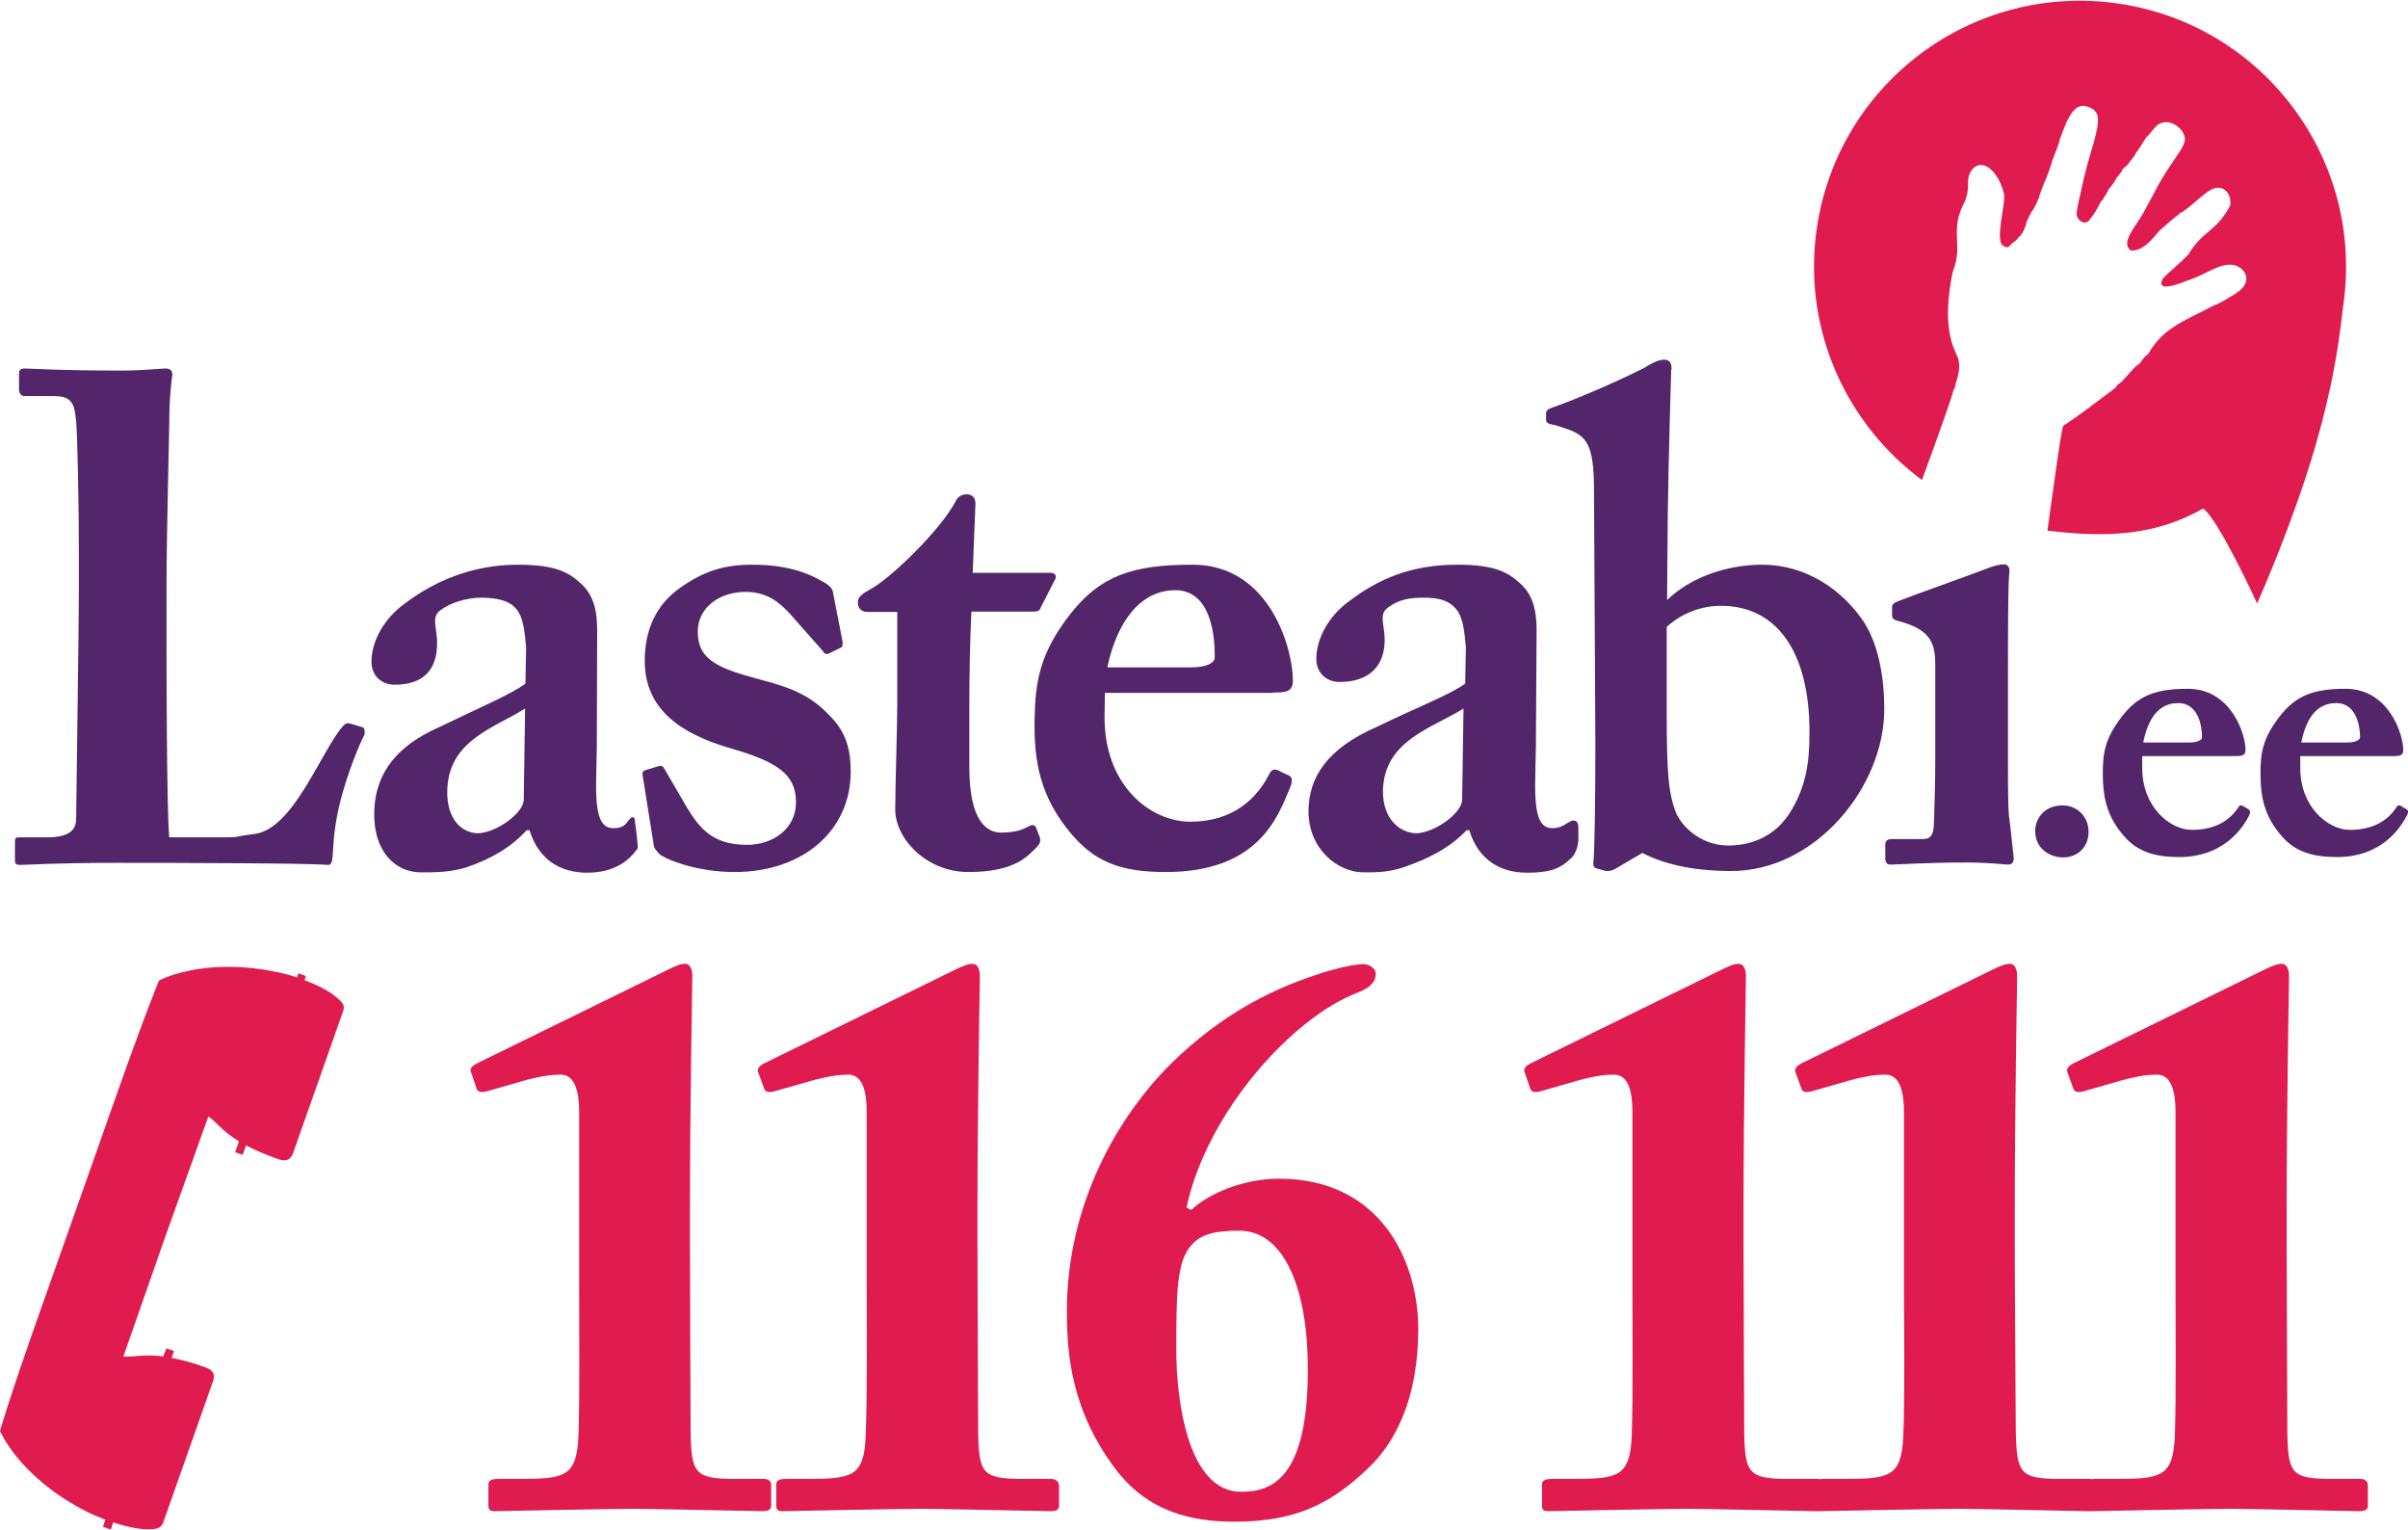
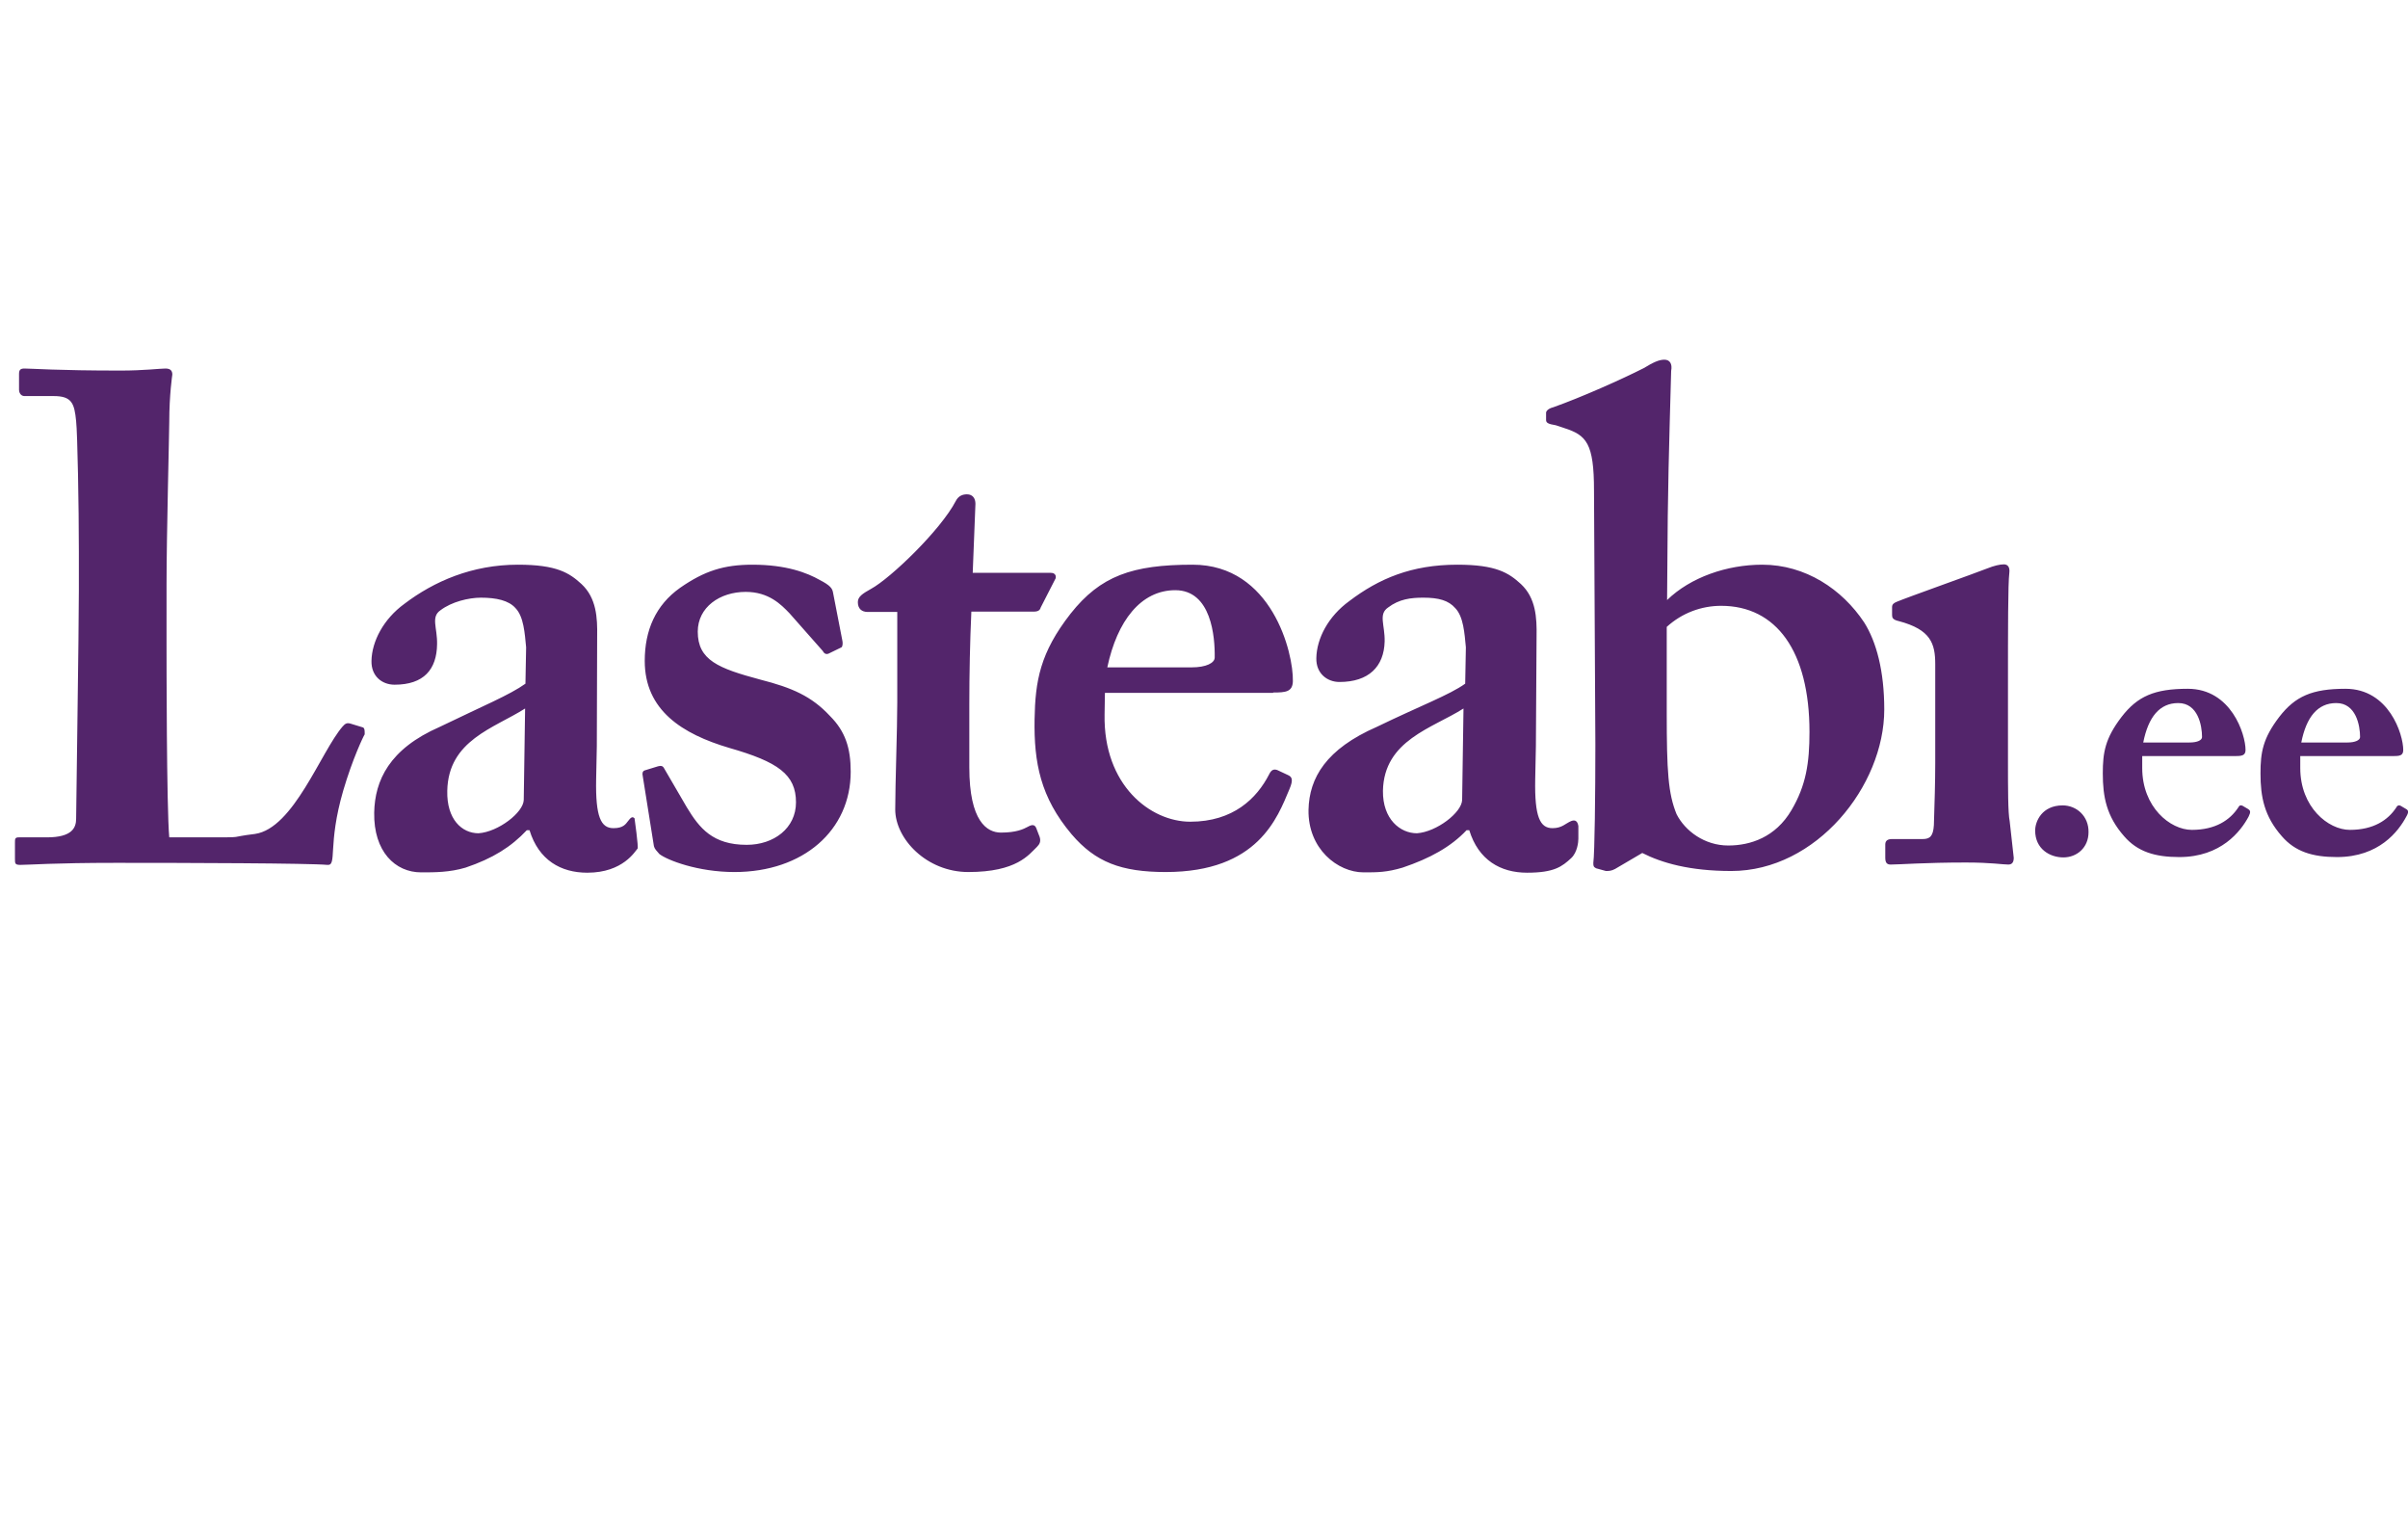
<svg xmlns="http://www.w3.org/2000/svg" version="1.1" id="Layer_1" x="0px" y="0px" viewBox="0 0 708.5 449.9" style="enable-background:new 0 0 708.5 449.9;" xml:space="preserve">
  <style type="text/css">
	.st0{fill:#53256B;}
	.st1{fill:#DF1B4F;}
</style>
  <g>
    <g>
      <path class="st0" d="M606.9,236.9c-6.1,0-8.1,4.7-8.1,7.4c0,5.4,4.3,7.9,8.3,7.9c4,0,7.4-2.9,7.4-7.4    C614.6,240.1,611,236.9,606.9,236.9 M223.7,199.9c-12.3-3.3-18.4-5.7-18.4-14.1c0-7.2,6.5-11.7,14.1-11.7c6.8,0,10.4,3.7,12.9,6.3    l9.8,11.1c0.4,0.8,1,1,1.6,0.8l3.9-1.9c0.4-0.4,0.4-1.4,0.2-2.2l-2.7-13.9c-0.2-1.2-0.8-2.1-3.9-3.7c-3.7-2.1-9.8-4.5-19.8-4.5    c-8.4,0-14.1,1.8-21.3,6.8c-7.2,5.1-10.4,12.5-10.4,21.5c0,14.5,11,21.5,24.9,25.6c14.3,4.1,19.6,7.8,19.6,16    c0,7.6-6.5,12.5-14.5,12.5c-10,0-13.9-4.9-17.6-11l-6.7-11.5c-0.4-0.8-1-0.8-1.8-0.6l-3.9,1.2c-0.6,0.2-0.8,0.8-0.6,1.6l3.3,20.7    c0.2,0.8,0.8,1.4,1.6,2.3c2.3,1.8,11.3,5.3,22.1,5.3c20.3,0,34.2-12.3,34.2-29.5c0-7-1.6-11.9-6.1-16.4    C238.8,204.8,233.1,202.3,223.7,199.9 M304.9,243.6c-0.4-1-1.1-1.2-2.5-0.4c-1.3,0.7-3.4,1.7-7.9,1.7c-4.1,0-9.3-3.3-9.3-19.2    v-18.4c0-9,0.2-18.8,0.6-27.4h18.4c1.2,0,1.8-0.4,2-1.2l4.4-8.6c0.2-0.8-0.2-1.6-1.4-1.6h-23l0.8-20.3c0-1.6-0.8-2.8-2.5-2.8    c-1.2,0-2.5,0.4-3.3,2c-4.5,8.6-19.2,22.7-24.9,25.8c-2.5,1.4-3.9,2.3-3.9,3.9c0,2,1.2,2.9,2.9,2.9h8.7v26.6    c0,7.8-0.6,24.2-0.6,31.5c0,8.6,9.2,18.4,21.5,18.4c14.3,0,17.8-5.1,20.2-7.4c0.8-0.8,1.2-1.6,0.8-2.9L304.9,243.6z M184.8,241.5    c-0.7,0.9-1.4,2.1-4.3,2.1c-3.7,0-5.3-3.3-5.1-14.3l0.2-9.8l0.1-32.3c0.1-5.5-0.2-11.3-4.6-15.4c-3.6-3.3-7.3-5.7-18.7-5.7    c-13.5,0-24.7,4.9-33.4,11.5c-6.2,4.5-9.6,11.1-9.7,16.8c-0.1,4.5,3.1,7,6.8,7c8.6,0,12.4-4.5,12.5-11.9c0.1-4.9-1.9-8,1-10    c3.3-2.5,8.3-3.7,11.9-3.7c4.5,0,8.2,0.8,10.2,3.1c2.4,2.5,2.7,7.4,3.1,11.5l-0.2,10.7c-4.6,3.3-12.4,6.5-25.2,12.7    c-14.9,6.5-19.1,15.8-19.3,25.2c-0.2,11.5,6.2,17.6,13.8,17.6c4.1,0,8.4,0,13.1-1.4c8-2.7,13.4-6.1,18-11h0.8    c2.7,8.8,9.2,12.5,17,12.5c10.6,0,14.1-6.4,14.8-7.1c0.3-0.4-0.9-8.9-0.9-8.9C186,240,185.5,240.6,184.8,241.5 M154.1,235.3    c-0.1,3.7-7.5,9.4-13.3,9.8c-4.9,0-9.4-4.1-9.2-12.5c0.3-14.9,13.8-18.4,22.9-24.2L154.1,235.3z M103.3,212.9    c-1.2-0.4-1.7-0.1-2.5,0.8c-6.4,7.4-14.4,30-25.8,31.6c-8.2,1-2.2,1-13.7,1H49.8c-0.8-8.8-0.8-53-0.8-56.7V172    c0-14.3,0.8-45,0.8-47.9c0-8,0.9-13.9,0.9-13.9c0-1-0.4-1.8-2-1.8c-1.6,0-6.4,0.6-13.2,0.6c-18.8,0-26.2-0.6-28.3-0.6    c-1.2,0-1.6,0.4-1.6,1.6v4.7c0,0.6,0.4,1.8,1.6,1.8h8.6c5.3,0,6.1,2.1,6.6,7.4c0.4,3.5,0.8,25.2,0.8,38.3v11.5    c0,12.3-0.8,63.5-0.8,67.1c0,2.7-1.2,5.5-8.6,5.5H5.6c-1.2,0-1.2,0.4-1.2,1.6v4.7c0,1.4,0,1.8,1.6,1.8c2.5,0,9.8-0.6,28.2-0.6    c20.9,0,56.8,0.1,62.1,0.6c3,0.3,0-5.8,4.7-21.9c2.7-9.2,5.9-15.9,6.3-16.5c0-1.2,0-1.6-0.4-2L103.3,212.9z M708,238l-1.7-1    c-0.4-0.2-0.9-0.2-1.3,0.6c-2.4,3.6-6.6,6.5-13.6,6.5c-6.4,0-14.6-6.7-14.6-18.2v-3.5H704c2,0,3.1-0.1,3.1-1.8c0-4.6-4.2-18-17-18    c-9.8,0-14.8,2.2-19.5,8.3c-4.8,6.3-5.5,10.4-5.5,16.6c0,6.9,1.1,12.6,6.3,18.5c3.9,4.5,9,6.1,16.2,6.1c12.4,0,18.1-7.6,20.4-11.9    C708.8,238.8,708.6,238.4,708,238 M687.4,206.8c5.8,0,7,6.6,7,10c0,0.9-1.4,1.6-3.7,1.6h-13.6    C678.6,210.9,681.9,206.8,687.4,206.8 M374.6,203.7c3.7,0,5.7-0.2,5.8-3.3c0.2-8.4-6.2-34.3-29.5-34.3c-17.8,0-27.1,3.3-35.9,14.4    c-9,11.5-10.4,19.8-10.6,31.1c-0.2,12.7,1.7,22.9,10.9,33.8c7,8.2,14.6,11.1,27.7,11.1c27.2,0,32.9-16.1,36.4-24.4    c1.2-2.8,0.7-3.6-0.4-4.1l-3.2-1.5c-0.9-0.3-1.7-0.2-2.4,1.3c-3.6,7-10.5,13.9-23.2,13.9c-11.7,0-25.6-10.7-25.2-31.6l0.1-6.3    H374.6z M345.8,173.6c10.6,0,11.7,13.7,11.6,19.8c0,1.6-2.5,2.9-6.8,2.9h-24.8C328.7,182.6,335.7,173.6,345.8,173.6 M518.5,166.1    c-10.4,0-21.1,3.7-28,10.4l0.2-24.6c0.2-17.8,1-41.2,1-42.8c0.4-2.1-0.4-3.3-2-3.3c-1.6,0-3.3,0.8-6.1,2.5    c-6.5,3.3-18.4,8.6-26.6,11.5c-1.6,0.4-2.1,1.2-2.1,1.6v2.1c0,0.8,0.4,1.2,2.9,1.6l2.4,0.8c6.6,2.1,8.8,4.5,8.8,18.4l0.4,74.7    c0,14.7-0.2,31.9-0.6,34.8c0,0.8,0,1.2,0.8,1.6l2.9,0.8c0.8,0,1.6,0,2.7-0.6l8-4.7c5.7,2.9,13.9,5.3,26.2,5.3c25,0,45-25,45-47.5    c0-11.3-2.3-19.9-5.9-25.6C542,173.3,531.2,166.1,518.5,166.1 M527.1,238.3c-4.7,8-12.1,10.4-18.6,10.4c-7,0-12.7-4.3-15.2-9.2    c-2.5-6.1-2.9-12.7-2.9-29.9v-25.2c4.5-4.1,10.2-6.2,16-6.2c16.2,0,26,13.3,26,37.1C532.4,224.4,531.4,231,527.1,238.3 M590.8,224    v-22.1c0-17,0-30.1,0.4-33.4c0.2-1.6-0.4-2.5-1.6-2.5c-1.2,0-2.9,0.4-4.9,1.2c-3.5,1.4-23.8,8.6-26.6,9.8c-1,0.4-1.4,0.8-1.4,1.6    v2.3c0,0.8,0.2,1.4,2,1.8c9.4,2.5,10.7,6.6,10.7,12.7v28.9c0,5.7-0.2,12.3-0.4,18.4c-0.2,3.3-1.2,4.1-3.3,4.1h-9    c-1.2,0-2,0.4-2,1.6v3.9c0,1.6,0.6,2,1.6,2c2.5,0,10.2-0.6,22.1-0.6c7.5,0,10.8,0.6,12.5,0.6c1.2,0,1.6-0.8,1.6-2    c0,0-0.8-7.2-1.2-10.8C590.8,239.2,590.8,231.8,590.8,224 M661.5,238l-1.7-1c-0.5-0.2-0.9-0.2-1.3,0.6c-2.4,3.6-6.6,6.5-13.6,6.5    c-6.4,0-14.6-6.7-14.6-18.2v-3.5h27.2c2,0,3.2-0.1,3.2-1.8c0-4.6-4.2-18-17-18c-9.8,0-14.8,2.2-19.5,8.3    c-4.8,6.3-5.5,10.4-5.5,16.6c0,6.9,1.1,12.6,6.3,18.5c3.9,4.5,9,6.1,16.2,6.1c12.3,0,18.1-7.6,20.4-11.9    C662.3,238.8,662.1,238.4,661.5,238 M640.9,206.8c5.8,0,7,6.6,7,10c0,0.9-1.3,1.6-3.7,1.6h-13.6    C632.1,210.9,635.4,206.8,640.9,206.8 M462.3,241.5c-1.7,0.7-2.7,2.1-5.5,2.1c-3.7,0-5.3-3.3-5.1-14.3l0.2-9.8l0.2-32.3    c0.1-5.5-0.2-11.3-4.6-15.4c-3.6-3.3-7.3-5.7-18.7-5.7c-13.5,0-23.1,4.1-31.8,10.7c-6.2,4.5-9.6,11-9.7,16.8c-0.1,4.5,3.2,7,6.8,7    c8.6,0,13.1-4.5,13.3-11.9c0.1-4.9-1.9-8,1-10c3.3-2.5,6.7-2.9,10.4-2.9c4.5,0,7.4,0.8,9.4,3.1c2.4,2.5,2.7,7.4,3.1,11.5    l-0.2,10.7c-4.6,3.3-13.2,6.5-26,12.7c-14.9,6.5-19.9,15-20.1,24.4c-0.2,11.5,8.6,18.4,16.2,18.4c4.1,0,6.8,0,11.5-1.4    c8-2.7,14.2-6.1,18.8-11h0.8c2.7,8.8,9.2,12.5,17,12.5c8,0,10.3-1.8,13-4.3c1.8-1.7,2.1-4.7,2.1-5.7l0-3.7    C464.2,241.7,463.6,241,462.3,241.5 M430.2,235.3c-0.1,3.7-7.5,9.4-13.3,9.8c-4.9,0-10.1-4.1-10-12.5    c0.3-14.9,14.6-18.4,23.7-24.2L430.2,235.3z" />
-       <path class="st1" d="M565.5,141.2c4.7-12.9,9.1-25.1,9.2-26.3c0.3-0.6,0.8-1.3,0.6-1.8c1.1-3,1.5-5.4,0.8-7.8    c-1.5-3.4-4.8-9.2-1.6-25.2c3.4-8.4-1.2-12.1,3.7-21c0.2-0.4,0.4-1.6,0.6-2c0.6-3.4-0.3-4.7,1.3-7c2.7-3.8,7.7-0.4,9.5,6.8    c0.7,2.6-2.8,13.9-0.2,15.4c1.9,1.2,1.8-0.4,3.3-1.2c0.4-0.4,0.8-0.6,1.1-1.2c1.1-0.6,2.3-3.3,2.5-4.7c0.4-0.9,0.9-1.8,1.3-2.7    c1-1.2,2.3-3.9,2.6-5.4l0.1-0.2c1.4-4.1,2.6-5.9,3.6-9.9c0.1-0.1,0.1-0.3,0.2-0.4c0.8-2.1,1.7-4.2,2.1-6.1l0.1-0.2    c2-5.4,4.1-11,8.7-8.6c0.7,0.3,1.4,0.7,1.9,1.7c1.4,2.5-1.4,10-2.7,14.8c-1.6,6.1-1.7,7.3-2.7,11.5c-0.2,0.8-0.5,2.6-0.5,3.2    c0,1.9,2.5,3.6,3.8,1.8l0.1-0.2c1.2-1.3,2.2-3.2,3.2-5.1c0.1-0.1,0.1-0.3,0.2-0.4c0.1,0,0.1,0.1,0.2,0.1c0.5-1.2,1.3-1.8,1.8-3.2    l0.1-0.2c0.9-1,1.8-2.2,2.5-3.6l0.1-0.2l0.2,0.1c0.3-0.9,0.9-1,1.2-2l0.1-0.2c1.1-1.1,1.4-0.9,2.3-2.5l0.1-0.2l0.2,0.1    c0.3-0.9,0.9-1,1.2-2c1.1-1.4,2.1-3,3.1-4.7c1.1-0.9,2.7-3.4,3.8-4c3.6-2,8.2,1.9,7.6,5.1c-0.4,1.8-2.5,4.4-3.9,6.6    c-3.6,5.2-5.5,9.5-8.2,14.3c-2.6,4.6-6.7,8.7-3.9,11.1l0.2,0.1c3.4,0.1,5.7-2.7,8-5.4l0.1-0.2c2-1.7,3.9-3.5,6-5.1l0.1-0.2    c2.8-1.1,7.4-6.5,10.3-7.4c2.9-0.9,5.1,1.7,4.7,5l-0.1,0.2c-4,7.6-8.1,7.2-12.3,14.4l-0.2,0.1c-2.3,2.5-4.8,4.3-7.2,6.8l-0.1,0.2    c-2,3.8,4.2,1.6,5.8,1c2.1-0.8,3.9-1.4,5.3-2.1c3.4-1.5,6.6-3.7,10-3c1.4,0.3,3.3,1.7,3.5,3.5c0.4,3.6-4.1,5.3-6.5,6.9    c-2,1.2-3.4,1.5-5.1,2.5c-6.3,3.4-12.8,5.5-17.1,13l-0.1,0.2c-0.9,0.6-1.6,1.4-2.3,2.5l-0.1,0.2c-2.1,1.3-3.8,3.9-5.7,5.7    c-0.6,0.4-1.2,0.8-1.6,1.6c-5.1,3.8-11,8.4-15.3,11.1c-0.6,0.9-2.6,16-4.7,30.9l0.1,0c17.3,2.1,31.6,1.5,45.7-6.5    c4.5,3,15.9,27.9,15.9,27.9s7.5-16.6,14-36.2c9.2-27.7,10.5-45.1,11.6-53.4c5.2-42.9-25.4-81.9-68.3-87.1    c-42.9-5.2-81.9,25.3-87.1,68.3C530.8,97.8,543.6,125,565.5,141.2 M224.5,435h-8.4c-11.7,0-12.7-1.7-12.9-13.9    c0-2.6-0.2-43-0.2-55.2v-9.9c0-30.3,0.7-67.2,0.7-69c0-1.9-0.7-3.5-2.1-3.5c-1.6,0-2.8,0.7-4.4,1.4l-57.1,28    c-1.7,0.9-1.9,1.9-1.4,2.8l1.6,4.7c0.5,0.9,1.5,0.9,2.6,0.7l11.5-3.3c5.2-1.4,8.2-1.7,10.6-1.7c4.2,0,5.4,5.2,5.4,10.8v51.2    c0,8.5,0.2,34.3-0.2,44.2c-0.5,12-4,12.7-16.9,12.7H147c-1.9,0-3.3,0.2-3.3,1.6v6.3c0,1.2,0.5,1.6,1.9,1.6    c1.2,0,34.3-0.7,41.1-0.7c4,0,35.9,0.7,37.6,0.7c1.8,0,2.6-0.5,2.6-1.6v-6.1C226.9,435.7,226.2,435,224.5,435 M309.1,435h-8.4    c-11.7,0-12.7-1.7-12.9-13.9c0-2.6-0.2-43-0.2-55.2v-9.9c0-30.3,0.7-67.2,0.7-69c0-1.9-0.7-3.5-2.1-3.5c-1.6,0-2.8,0.7-4.5,1.4    l-57.1,28c-1.6,0.9-1.9,1.9-1.4,2.8l1.7,4.7c0.5,0.9,1.4,0.9,2.6,0.7l11.6-3.3c5.2-1.4,8.2-1.7,10.5-1.7c4.3,0,5.4,5.2,5.4,10.8    v51.2c0,8.5,0.2,34.3-0.3,44.2c-0.4,12-4,12.7-16.9,12.7h-6.1c-1.9,0-3.3,0.2-3.3,1.6v6.3c0,1.2,0.5,1.6,1.9,1.6    c1.2,0,34.3-0.7,41.1-0.7c4,0,36,0.7,37.6,0.7c1.9,0,2.6-0.5,2.6-1.6v-6.1C311.4,435.7,310.7,435,309.1,435 M376.3,346.7    c-10.6,0-20.9,4.5-25.8,9.2l-1.4-0.7c6.1-28.4,31.5-56.1,50.3-63.2c4.2-1.6,5.4-3.5,5.4-5.6c0-1.6-2.1-2.8-3.5-2.8    c-1.4,0-4.5,0.3-10.8,2.1c-14.8,4.5-30.3,11.8-46.1,27.3c-15.3,15.3-30.5,40.9-30.5,72.8c0,12.7,1.4,29.2,14.3,46.3    c7.5,9.9,18.1,15.5,34.8,15.5c18.1,0,28.2-5.1,39-15.2c8.7-8,15.3-21.1,15.3-41.8C417.1,369.7,405.4,346.7,376.3,346.7     M365.2,438.8c-16,0-19.1-27.9-19.1-41.5c0-16.5,0-26.6,4.7-31.3c2.8-3.1,7-4,13.8-4c13.7,0,20.2,18.1,20.2,40.4    C384.9,435.3,373.9,438.8,365.2,438.8 M694.3,435h-8.4c-11.8,0-12.7-1.7-12.9-13.9c0-2.6-0.2-43-0.2-55.2v-9.9    c0-30.3,0.7-67.2,0.7-69c0-1.9-0.7-3.5-2.1-3.5c-1.6,0-2.8,0.7-4.5,1.4l-57.1,28c-1.6,0.9-1.9,1.9-1.4,2.8l1.7,4.7    c0.5,0.9,1.4,0.9,2.6,0.7l11.5-3.3c5.2-1.4,8.2-1.7,10.5-1.7c4.2,0,5.4,5.2,5.4,10.8v51.2c0,8.5,0.2,34.3-0.2,44.2    c-0.5,12-4,12.7-16.9,12.7h-6.1c-0.5,0-1,0-1.5,0.1c-0.3-0.1-0.5-0.1-0.9-0.1h-8.5c-11.7,0-12.6-1.7-12.9-13.9    c0-2.6-0.3-43-0.3-55.2v-9.9c0-30.3,0.7-67.2,0.7-69c0-1.9-0.7-3.5-2.1-3.5c-1.6,0-2.8,0.7-4.5,1.4l-57.1,28    c-1.6,0.9-1.9,1.9-1.4,2.8l1.7,4.7c0.4,0.9,1.3,0.9,2.6,0.7l11.5-3.3c5.2-1.4,8.2-1.7,10.6-1.7c4.2,0,5.4,5.2,5.4,10.8v51.2    c0,8.5,0.3,34.3-0.2,44.2c-0.5,12-4,12.7-16.9,12.7h-6.1c-0.5,0-1,0-1.5,0.1c-0.3-0.1-0.5-0.1-0.9-0.1h-8.5    c-11.7,0-12.7-1.7-12.9-13.9c0-2.6-0.2-43-0.2-55.2v-9.9c0-30.3,0.7-67.2,0.7-69c0-1.9-0.7-3.5-2.1-3.5c-1.6,0-2.8,0.7-4.4,1.4    l-57.1,28c-1.7,0.9-1.9,1.9-1.4,2.8l1.6,4.7c0.5,0.9,1.4,0.9,2.6,0.7l11.5-3.3c5.1-1.4,8.2-1.7,10.5-1.7c4.3,0,5.4,5.2,5.4,10.8    v51.2c0,8.5,0.2,34.3-0.2,44.2c-0.5,12-4,12.7-16.9,12.7H457c-1.8,0-3.3,0.2-3.3,1.6v6.3c0,1.2,0.5,1.6,1.9,1.6    c1.2,0,34.3-0.7,41.1-0.7c4,0,35.9,0.7,37.6,0.7c0.2,0,0.5,0,0.7,0c0.2,0,0.3,0,0.5,0c1.2,0,34.3-0.7,41.1-0.7    c4,0,35.9,0.7,37.6,0.7c0.2,0,0.5,0,0.7,0c0.2,0,0.3,0,0.5,0c1.2,0,34.3-0.7,41.1-0.7c4,0,35.9,0.7,37.6,0.7    c1.8,0,2.6-0.5,2.6-1.6v-6.1C696.6,435.7,695.9,435,694.3,435 M99.5,293.8c-2.3-2.2-6-4-9.9-5.5l0.4-1.2l-2.2-0.8l-0.4,1.2    c-2.4-0.8-4.8-1.4-7.1-1.8c-21-4.1-33.5,2.7-33.5,2.7s-3.4,7.8-13.7,37l-10.2,28.9l0,0l-10.3,29.1C2.2,412.7,0,420.9,0,420.9    S5.4,434,24.3,444c2,1.1,4.3,2.1,6.7,3l-0.7,2.1l2.3,0.8l0.7-2.1c4,1.3,8,2.2,11.2,2c2-0.1,2.9-0.5,3.5-1.9l14.6-41.4    c0.5-1.5,0.9-3.3-2.4-4.4c-3.9-1.4-7.1-2.2-9.7-2.7l0.7-2l-2.2-0.8L48,399c-5.8-0.8-8.6,0.3-11.7,0l12.5-35.7l12.5-34.9    c2.5,1.7,4,4.3,9,7.3l-1.1,3.2l2.2,0.8l1-2.8c2.4,1.3,5.4,2.6,9.3,4c3.2,1.2,4.1-0.5,4.6-1.9l14.6-41.4    C101.5,296.1,101.1,295.1,99.5,293.8" />
    </g>
  </g>
</svg>